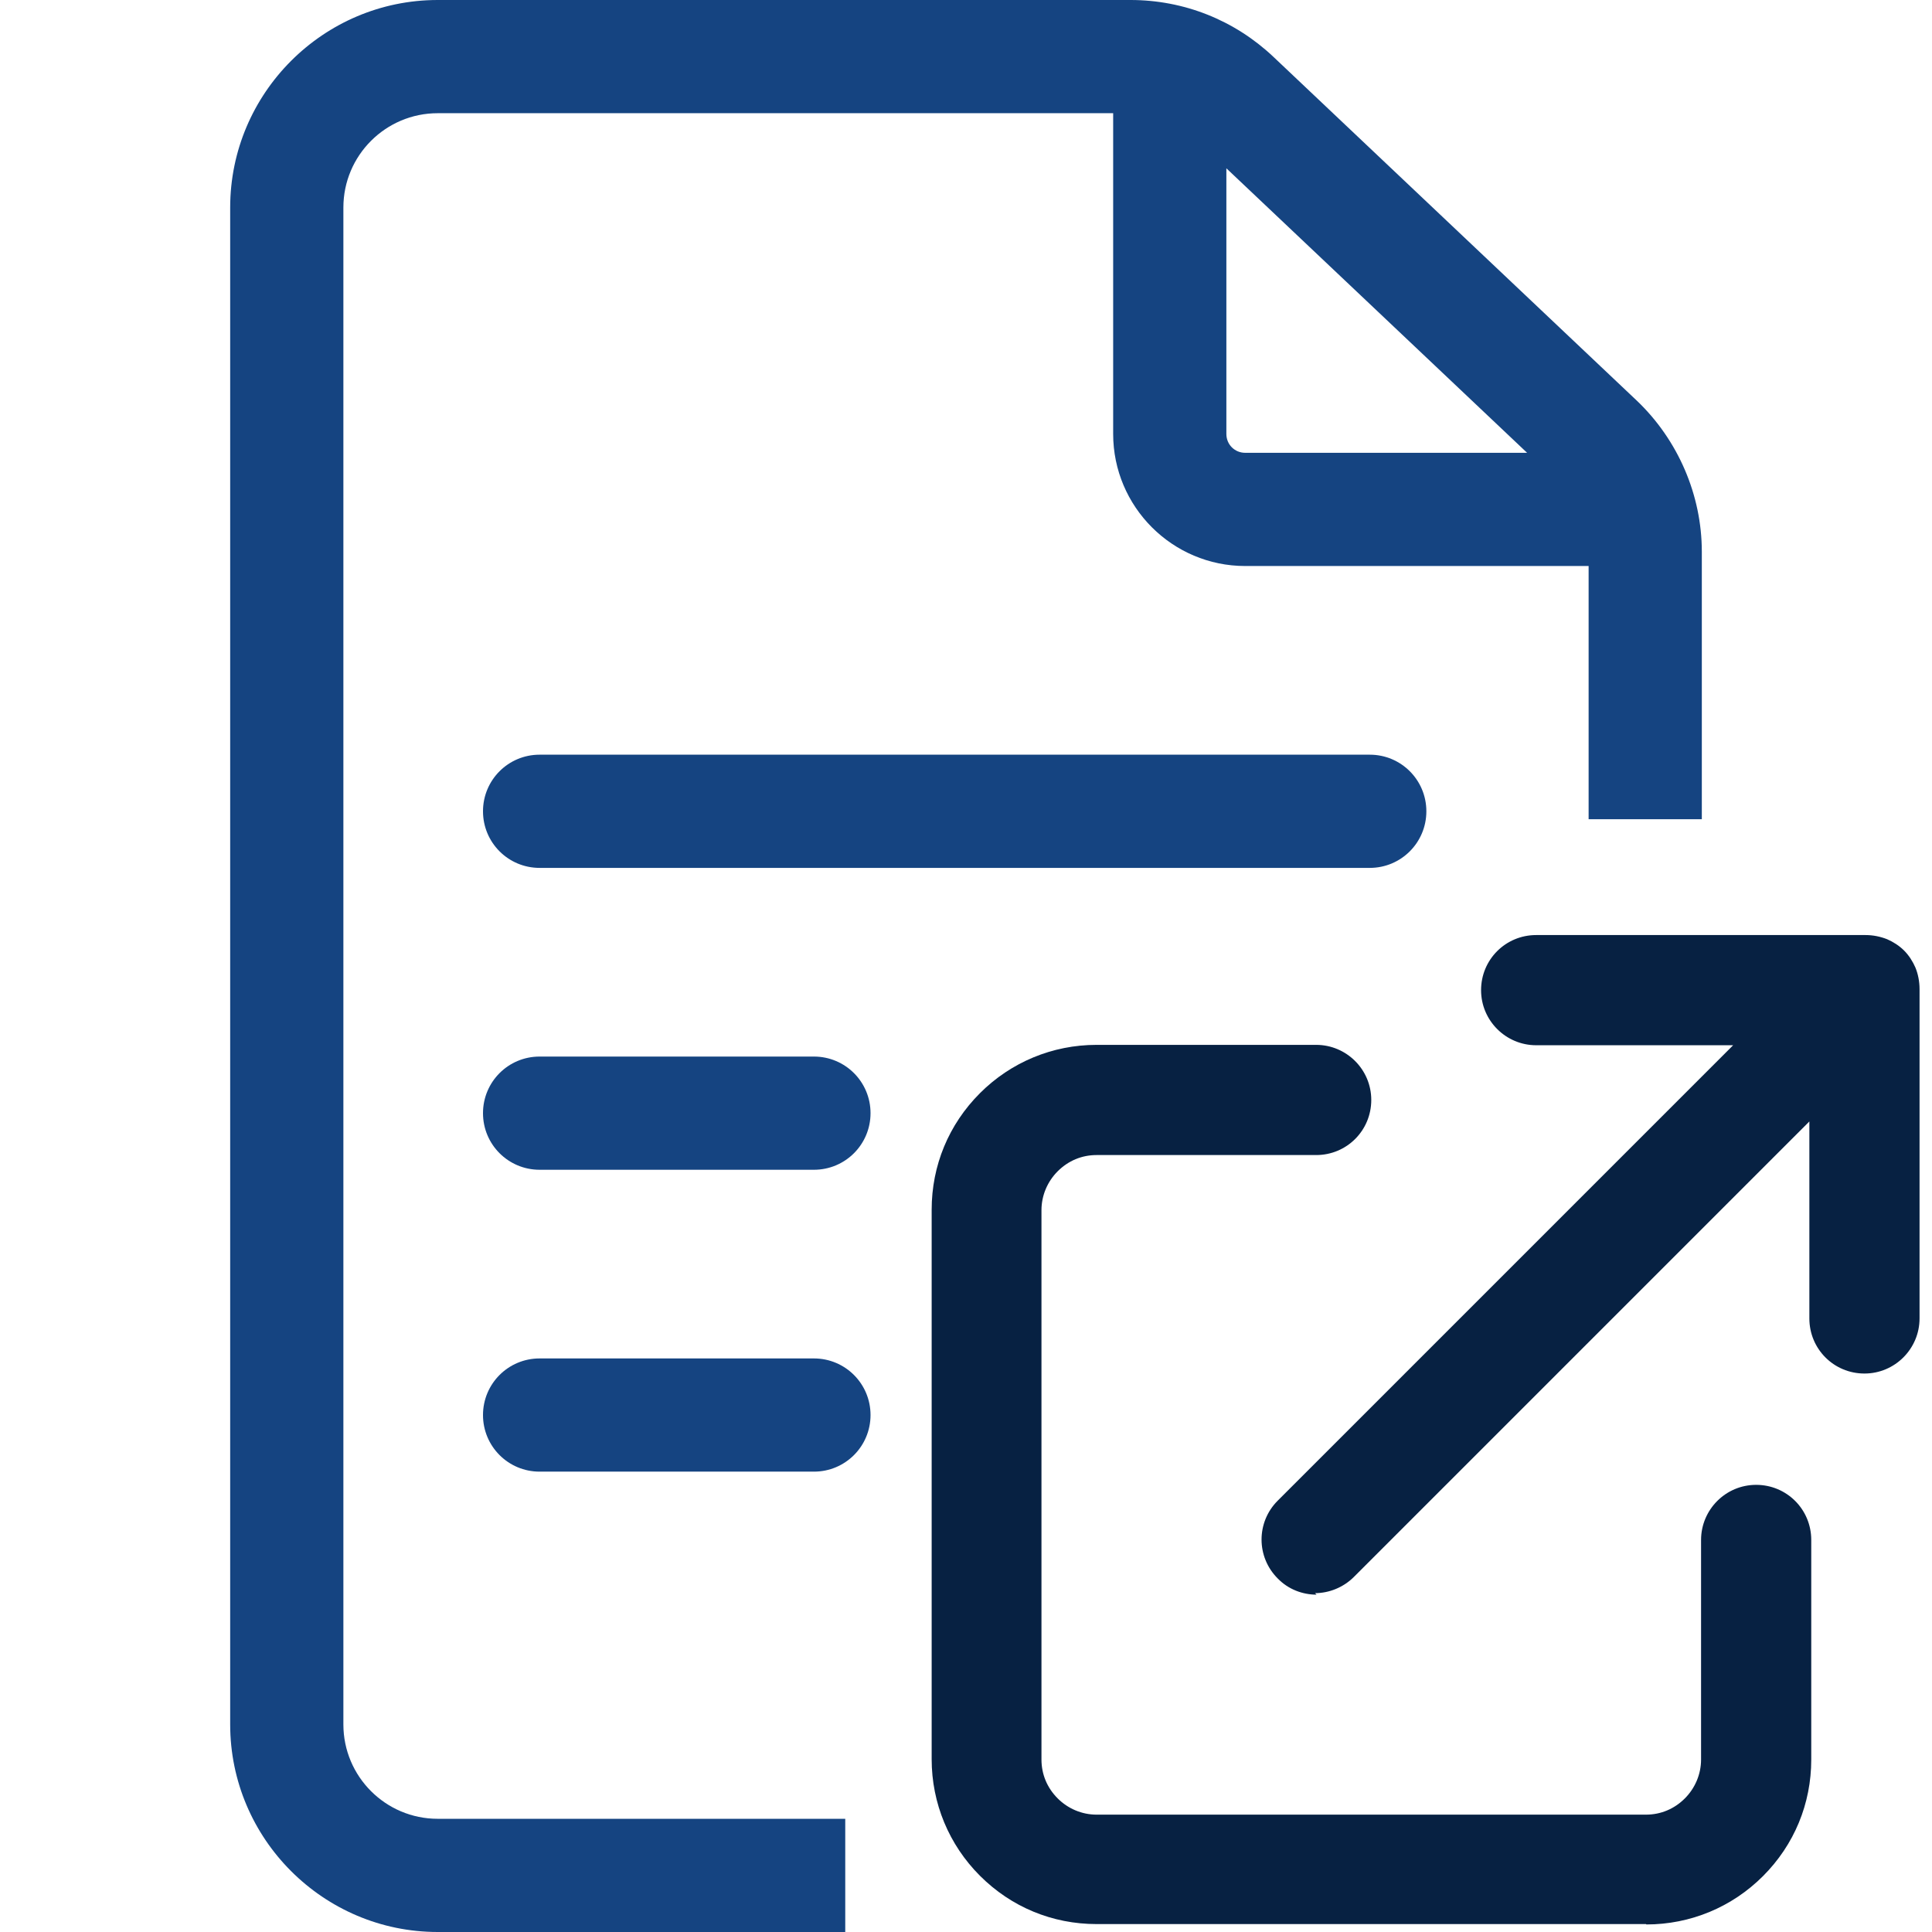
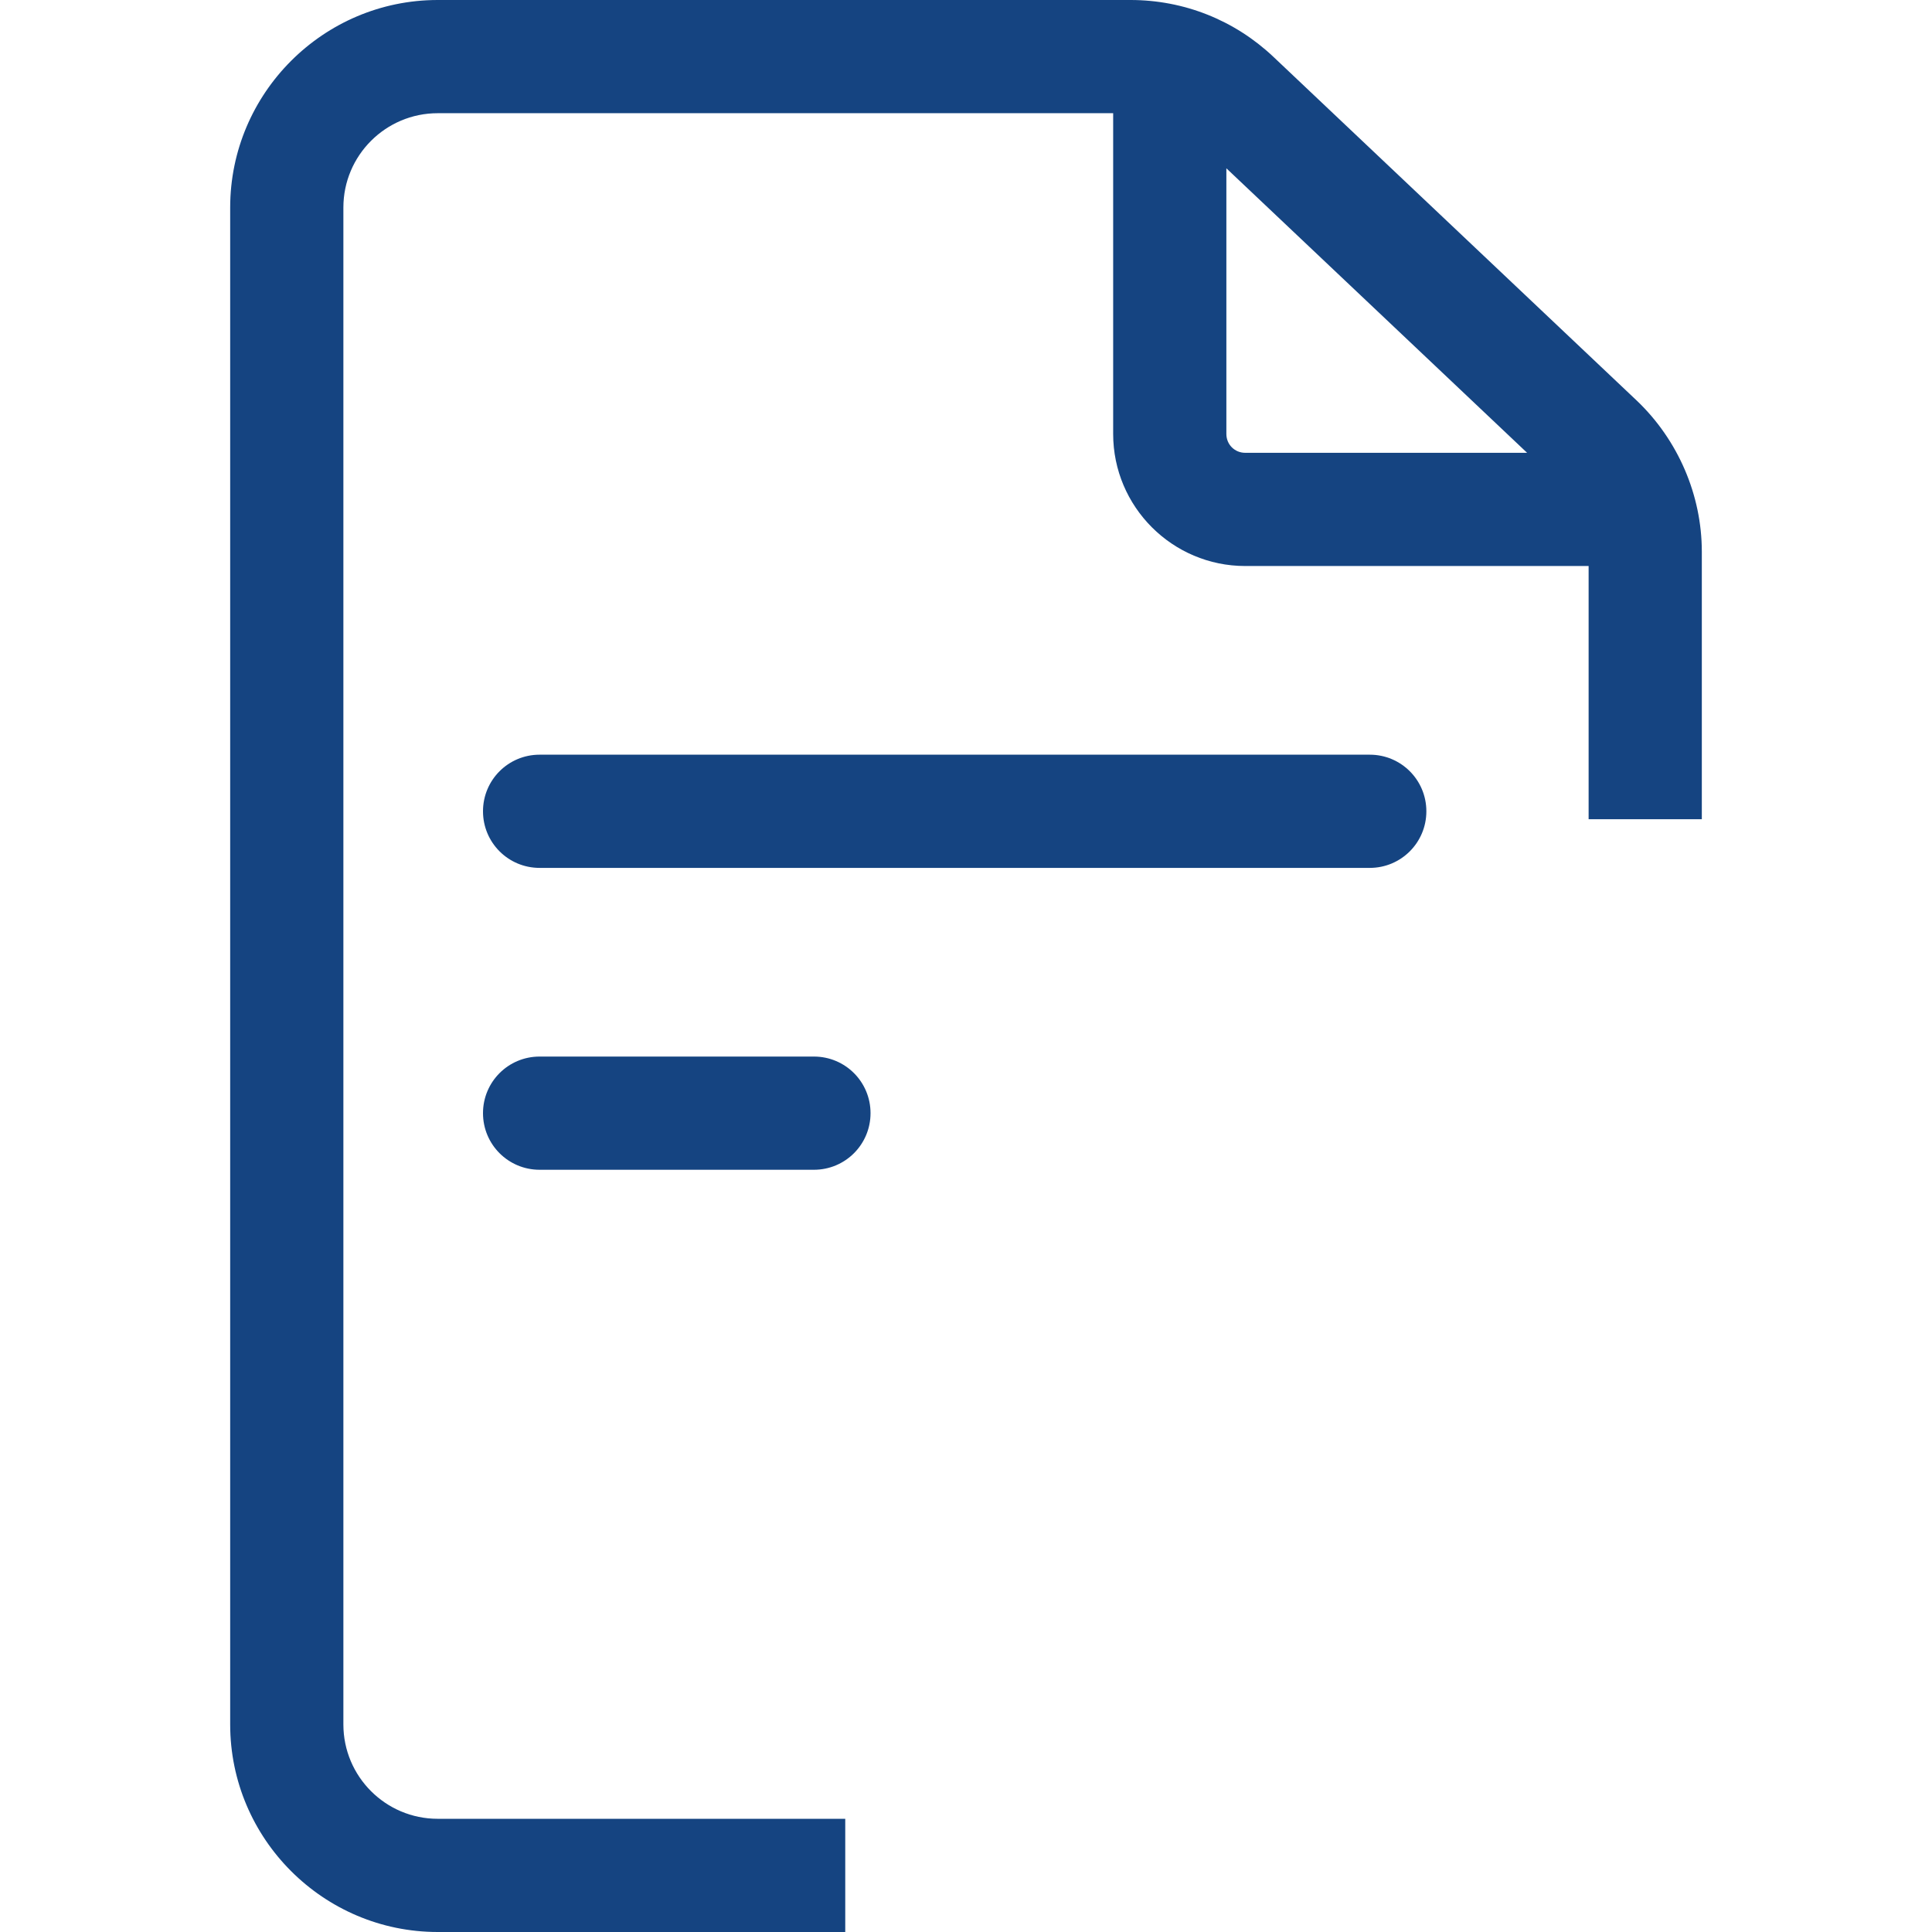
<svg xmlns="http://www.w3.org/2000/svg" id="Capa_1" data-name="Capa 1" version="1.1" viewBox="0 0 512 512">
  <defs>
    <style>
      .cls-1 {
        fill: #154481;
      }

      .cls-1, .cls-2 {
        stroke-width: 0px;
      }

      .cls-2 {
        fill: #072142;
      }
    </style>
  </defs>
  <path class="cls-1" d="M433.8,106.2h0c0,0-96.4-91.2-96.4-91.2C327.1,5.3,313.7,0,299.6,0H116C85.7,0,61,24.7,61,55v402c0,30.3,24.7,55,55,55h108v-30h-108c-13.8,0-25-11.2-25-25V55c0-13.8,11.2-25,25-25h179v85c0,19.3,15.7,35,35,35h91v67.1h30v-70.9c0-15-6.3-29.6-17.2-40ZM330,120c-2.8,0-5-2.2-5-5V44.6l79.7,75.4h-74.7Z" />
  <path class="cls-1" d="M363,200h-220c-8.3,0-15,6.7-15,15s6.7,15,15,15h220c8.3,0,15-6.7,15-15s-6.7-15-15-15Z" />
-   <path class="cls-1" d="M215.7,360h-72.7c-8.3,0-15,6.7-15,15s6.7,15,15,15h72.7c8.3,0,15-6.7,15-15s-6.7-15-15-15Z" />
  <path class="cls-1" d="M215.7,280h-72.7c-8.3,0-15,6.7-15,15s6.7,15,15,15h72.7c8.3,0,15-6.7,15-15s-6.7-15-15-15Z" />
-   <path class="cls-2" d="M436.2,509.9h-145.6c-11.7,0-22.6-4.5-30.9-12.8-8.2-8.2-12.8-19.2-12.8-30.9v-145.6c0-11.7,4.5-22.6,12.8-30.9,8.2-8.2,19.2-12.8,30.9-12.8h58.2c8,0,14.6,6.5,14.6,14.6s-6.5,14.6-14.6,14.6h-58.2c-3.9,0-7.5,1.5-10.3,4.3-2.7,2.7-4.3,6.4-4.3,10.3v145.6c0,3.9,1.5,7.5,4.3,10.3,2.7,2.7,6.4,4.3,10.3,4.3h145.6c3.9,0,7.5-1.5,10.3-4.3,2.7-2.7,4.3-6.4,4.3-10.3v-58.2c0-8,6.5-14.6,14.6-14.6s14.6,6.5,14.6,14.6v58.2c0,11.7-4.5,22.6-12.8,30.9-8.2,8.2-19.2,12.8-30.9,12.8h0ZM348.9,422.6c-3.7,0-7.5-1.4-10.3-4.3-5.7-5.7-5.7-14.9,0-20.6l120.7-120.7h-52.2c-8,0-14.6-6.5-14.6-14.6s6.5-14.6,14.6-14.6h87.3c2,0,3.9.4,5.7,1.1,1.6.7,3.2,1.7,4.5,3t0,0s0,0,0,0c0,0,0,0,0,0,0,0,0,0,0,0,0,0,0,0,0,0,0,0,0,0,0,0,0,0,0,0,0,0,0,0,0,0,0,0,0,0,0,0,0,0,0,0,0,0,0,0,0,0,0,0,0,0,0,0,0,0,0,0,0,0,0,0,0,0,0,0,0,0,0,0,1.3,1.3,2.3,2.9,3,4.5.7,1.7,1.1,3.7,1.1,5.7v87.3c0,8-6.5,14.6-14.6,14.6s-14.6-6.5-14.6-14.6v-52.2l-120.7,120.7c-2.8,2.8-6.6,4.3-10.3,4.3h0Z" />
</svg>